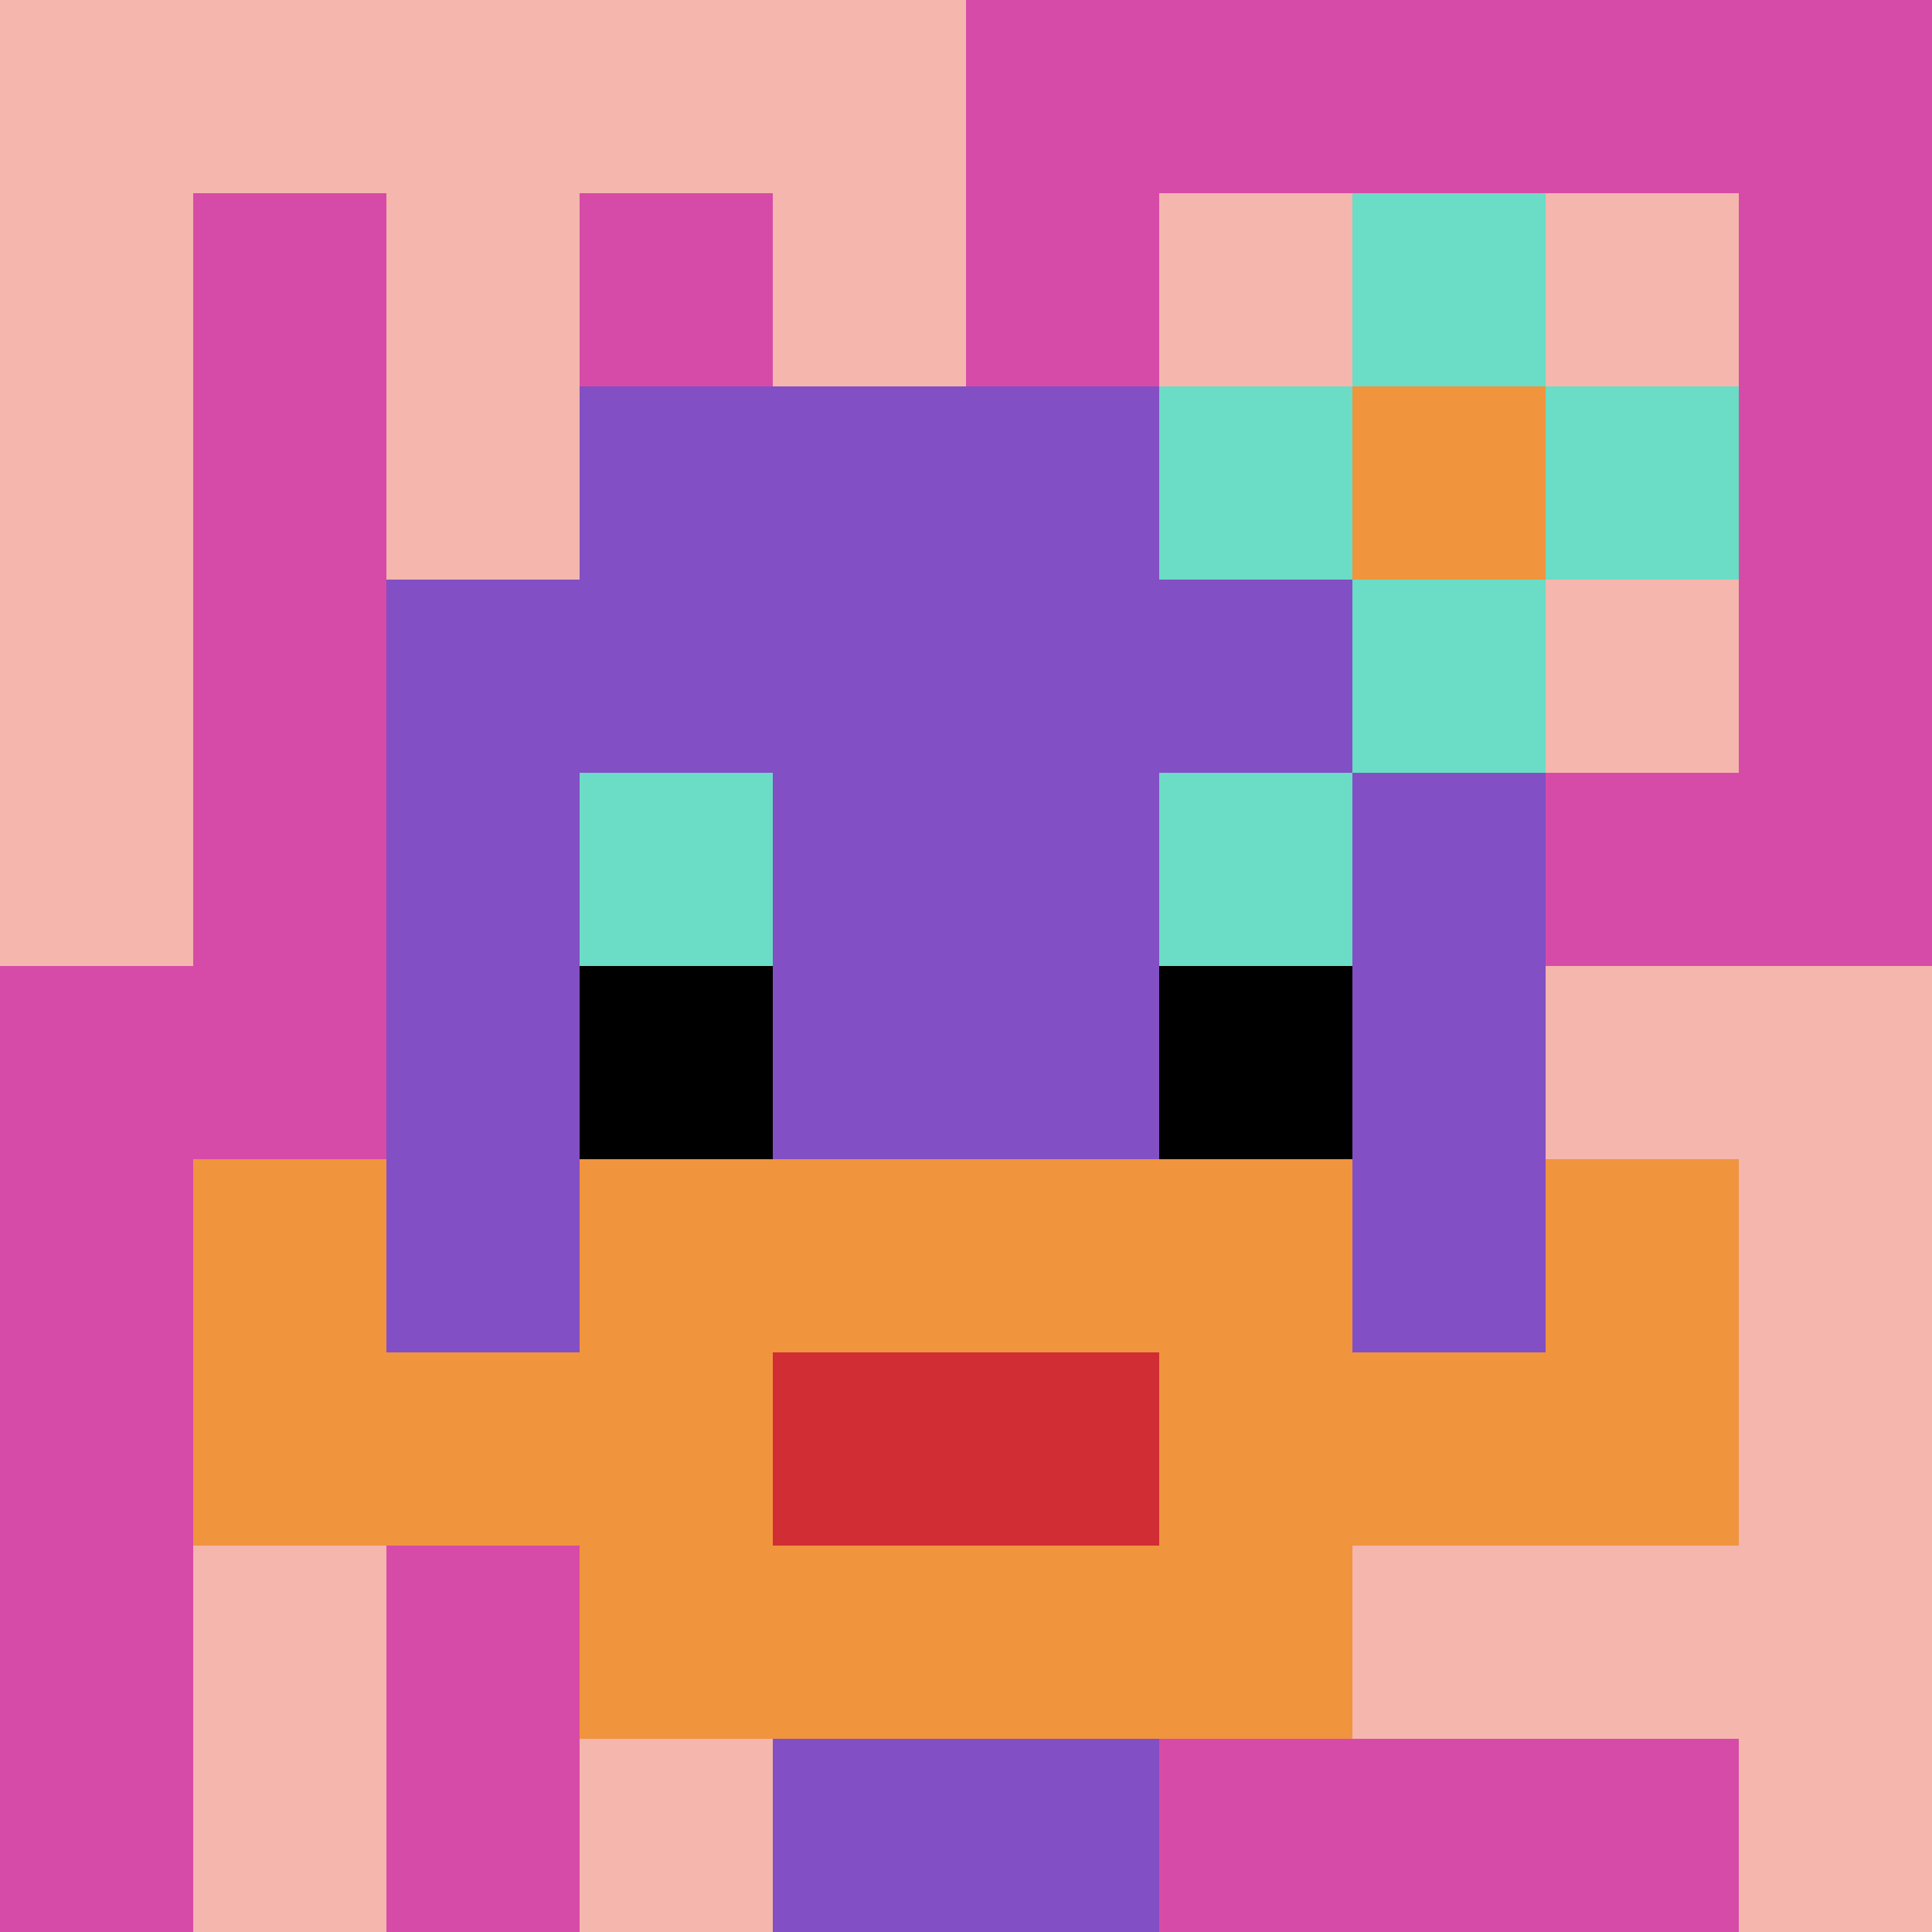
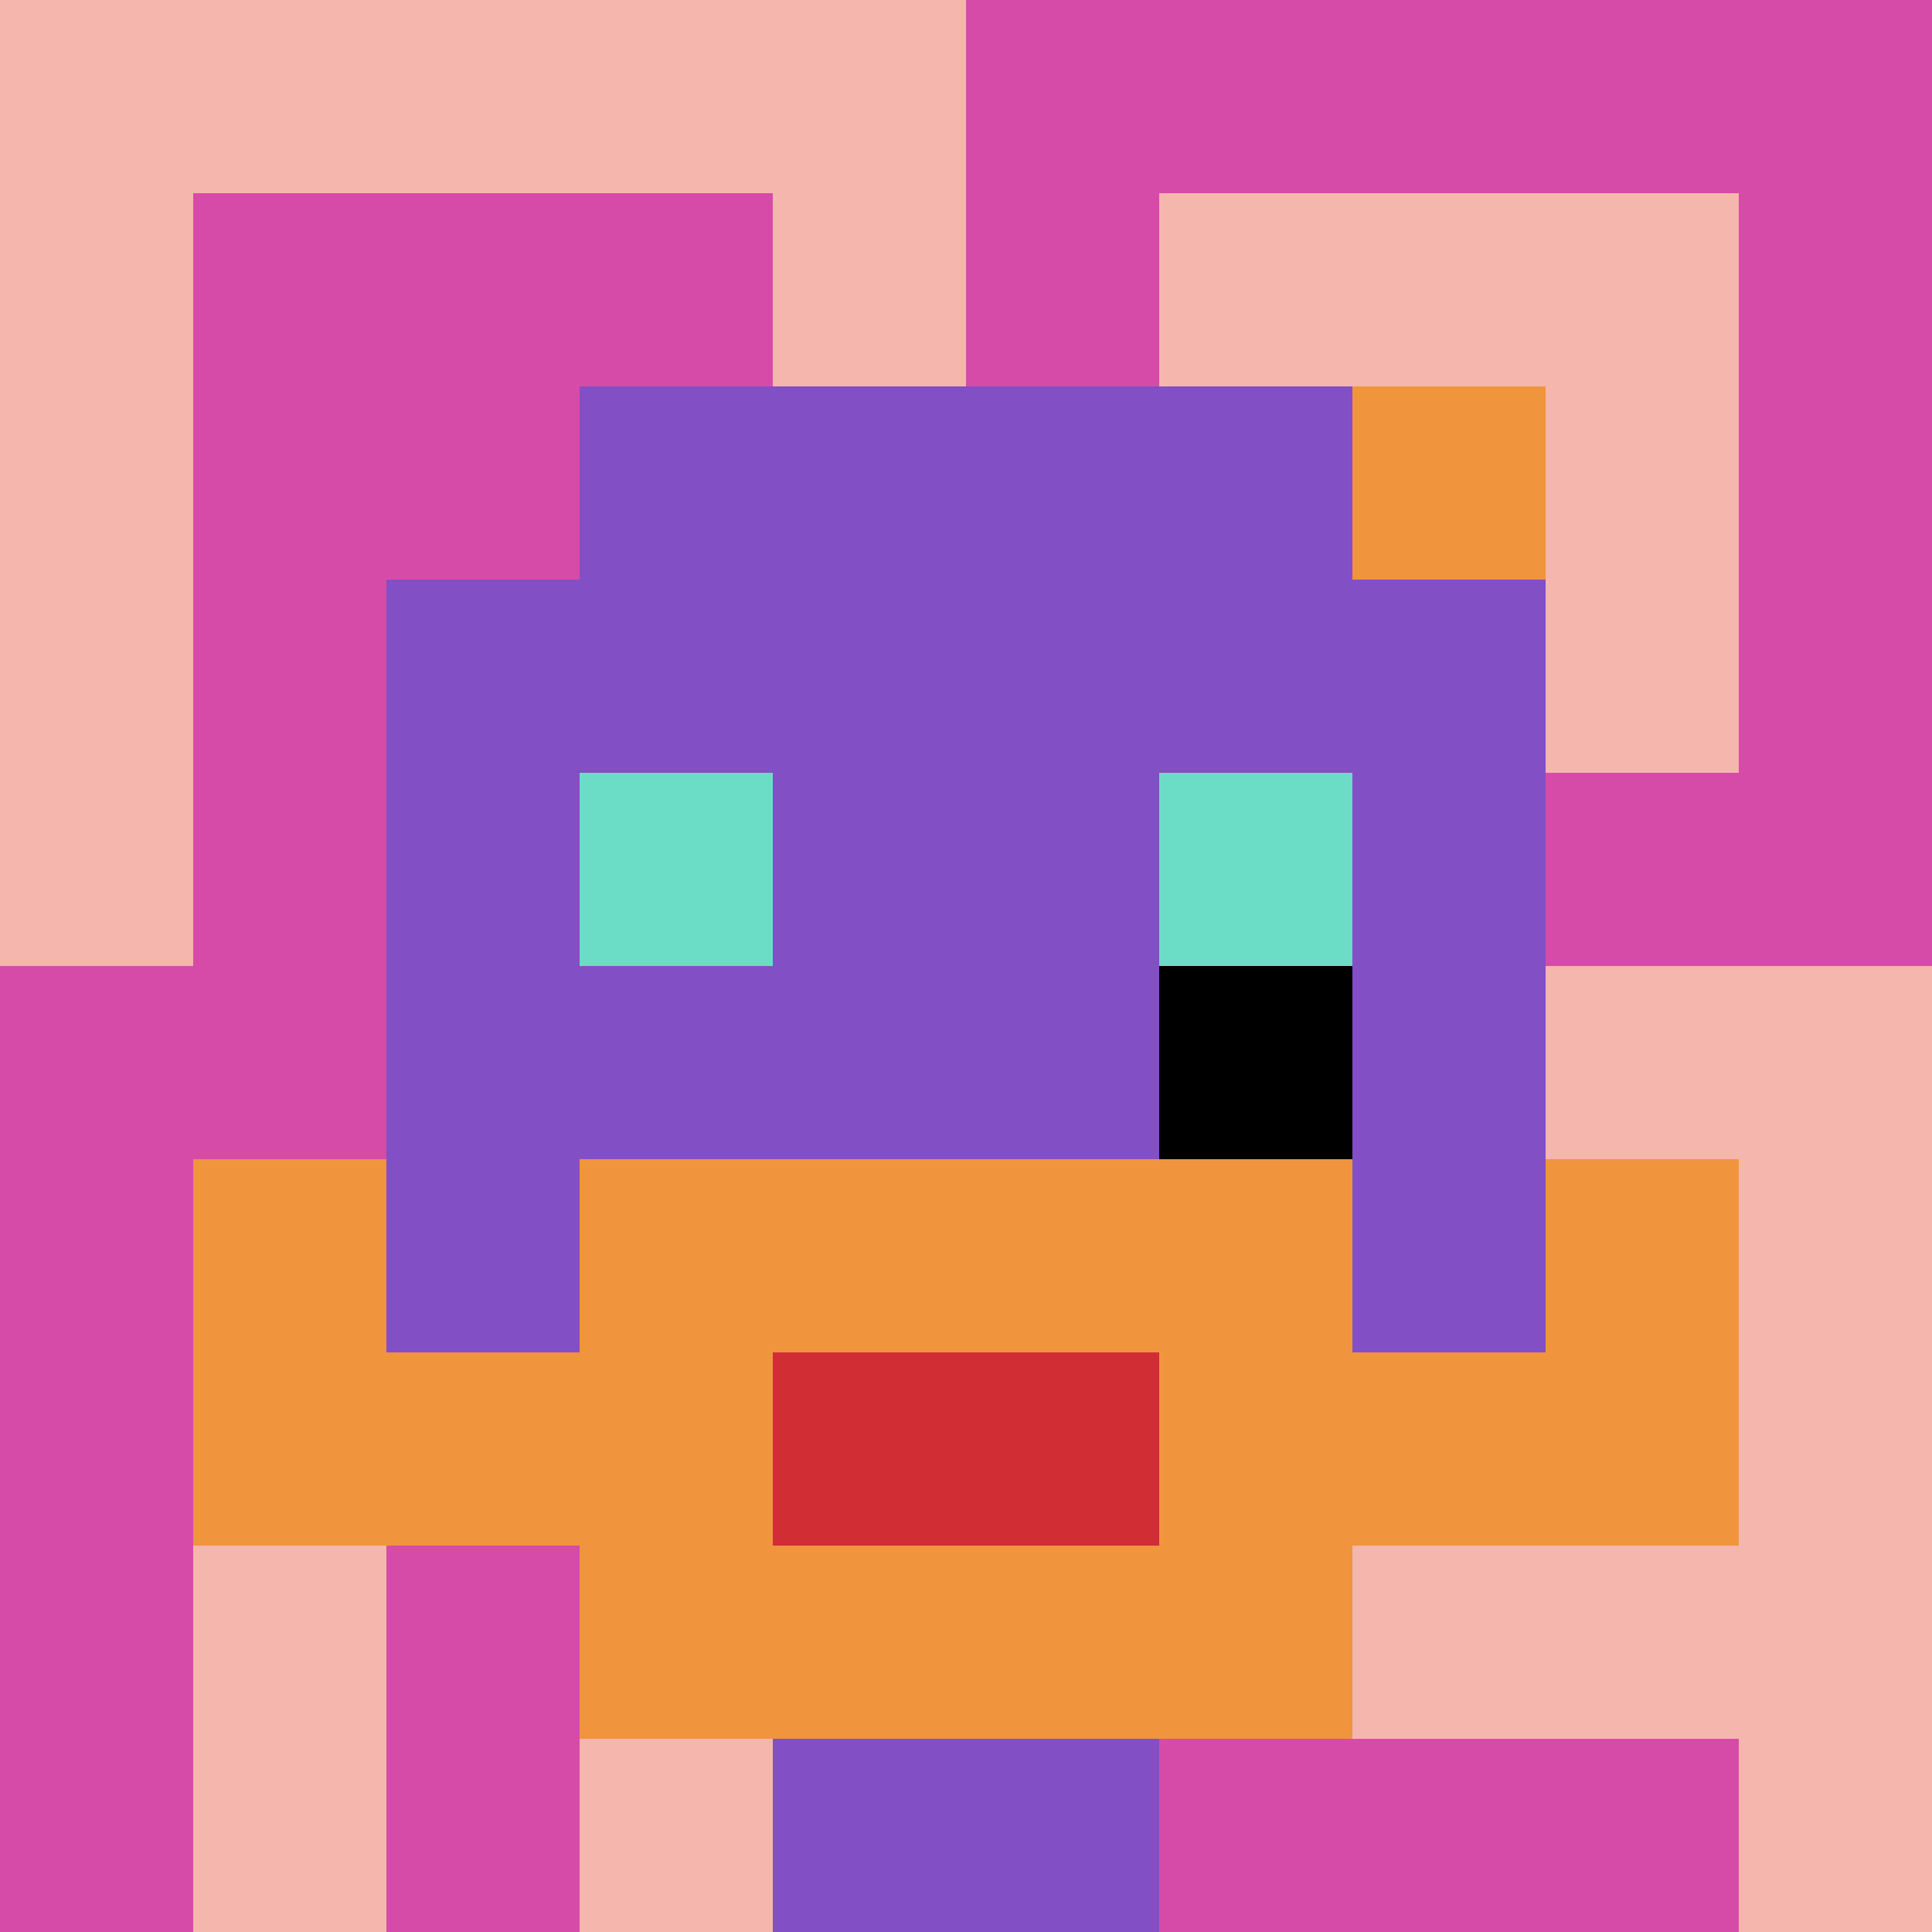
<svg xmlns="http://www.w3.org/2000/svg" version="1.1" width="690" height="690">
  <title>'goose-pfp-212575' by Dmitri Cherniak</title>
  <desc>seed=212575
backgroundColor=#ffffff
padding=20
innerPadding=0
timeout=500
dimension=1
border=false
Save=function(){return n.handleSave()}
frame=25

Rendered at Wed Oct 04 2023 11:30:21 GMT+0800 (中国标准时间)
Generated in &lt;1ms
</desc>
  <defs />
  <rect width="100%" height="100%" fill="#ffffff" />
  <g>
    <g id="0-0">
      <rect x="0" y="0" height="690" width="690" fill="#D74BA8" />
      <g>
        <rect id="0-0-0-0-5-1" x="0" y="0" width="345" height="69" fill="#F4B6AD" />
        <rect id="0-0-0-0-1-5" x="0" y="0" width="69" height="345" fill="#F4B6AD" />
-         <rect id="0-0-2-0-1-5" x="138" y="0" width="69" height="345" fill="#F4B6AD" />
        <rect id="0-0-4-0-1-5" x="276" y="0" width="69" height="345" fill="#F4B6AD" />
        <rect id="0-0-6-1-3-3" x="414" y="69" width="207" height="207" fill="#F4B6AD" />
        <rect id="0-0-1-6-1-4" x="69" y="414" width="69" height="276" fill="#F4B6AD" />
        <rect id="0-0-3-6-1-4" x="207" y="414" width="69" height="276" fill="#F4B6AD" />
        <rect id="0-0-5-5-5-1" x="345" y="345" width="345" height="69" fill="#F4B6AD" />
        <rect id="0-0-5-8-5-1" x="345" y="552" width="345" height="69" fill="#F4B6AD" />
        <rect id="0-0-5-5-1-5" x="345" y="345" width="69" height="345" fill="#F4B6AD" />
        <rect id="0-0-9-5-1-5" x="621" y="345" width="69" height="345" fill="#F4B6AD" />
      </g>
      <g>
        <rect id="0-0-3-2-4-7" x="207" y="138" width="276" height="483" fill="#834FC4" />
        <rect id="0-0-2-3-6-5" x="138" y="207" width="414" height="345" fill="#834FC4" />
        <rect id="0-0-4-8-2-2" x="276" y="552" width="138" height="138" fill="#834FC4" />
        <rect id="0-0-1-7-8-1" x="69" y="483" width="552" height="69" fill="#F0943E" />
        <rect id="0-0-3-6-4-3" x="207" y="414" width="276" height="207" fill="#F0943E" />
        <rect id="0-0-4-7-2-1" x="276" y="483" width="138" height="69" fill="#D12D35" />
        <rect id="0-0-1-6-1-2" x="69" y="414" width="69" height="138" fill="#F0943E" />
        <rect id="0-0-8-6-1-2" x="552" y="414" width="69" height="138" fill="#F0943E" />
        <rect id="0-0-3-4-1-1" x="207" y="276" width="69" height="69" fill="#6BDCC5" />
        <rect id="0-0-6-4-1-1" x="414" y="276" width="69" height="69" fill="#6BDCC5" />
-         <rect id="0-0-3-5-1-1" x="207" y="345" width="69" height="69" fill="#000000" />
        <rect id="0-0-6-5-1-1" x="414" y="345" width="69" height="69" fill="#000000" />
-         <rect id="0-0-6-2-3-1" x="414" y="138" width="207" height="69" fill="#6BDCC5" />
-         <rect id="0-0-7-1-1-3" x="483" y="69" width="69" height="207" fill="#6BDCC5" />
        <rect id="0-0-7-2-1-1" x="483" y="138" width="69" height="69" fill="#F0943E" />
      </g>
-       <rect x="0" y="0" stroke="white" stroke-width="0" height="690" width="690" fill="none" />
    </g>
  </g>
</svg>